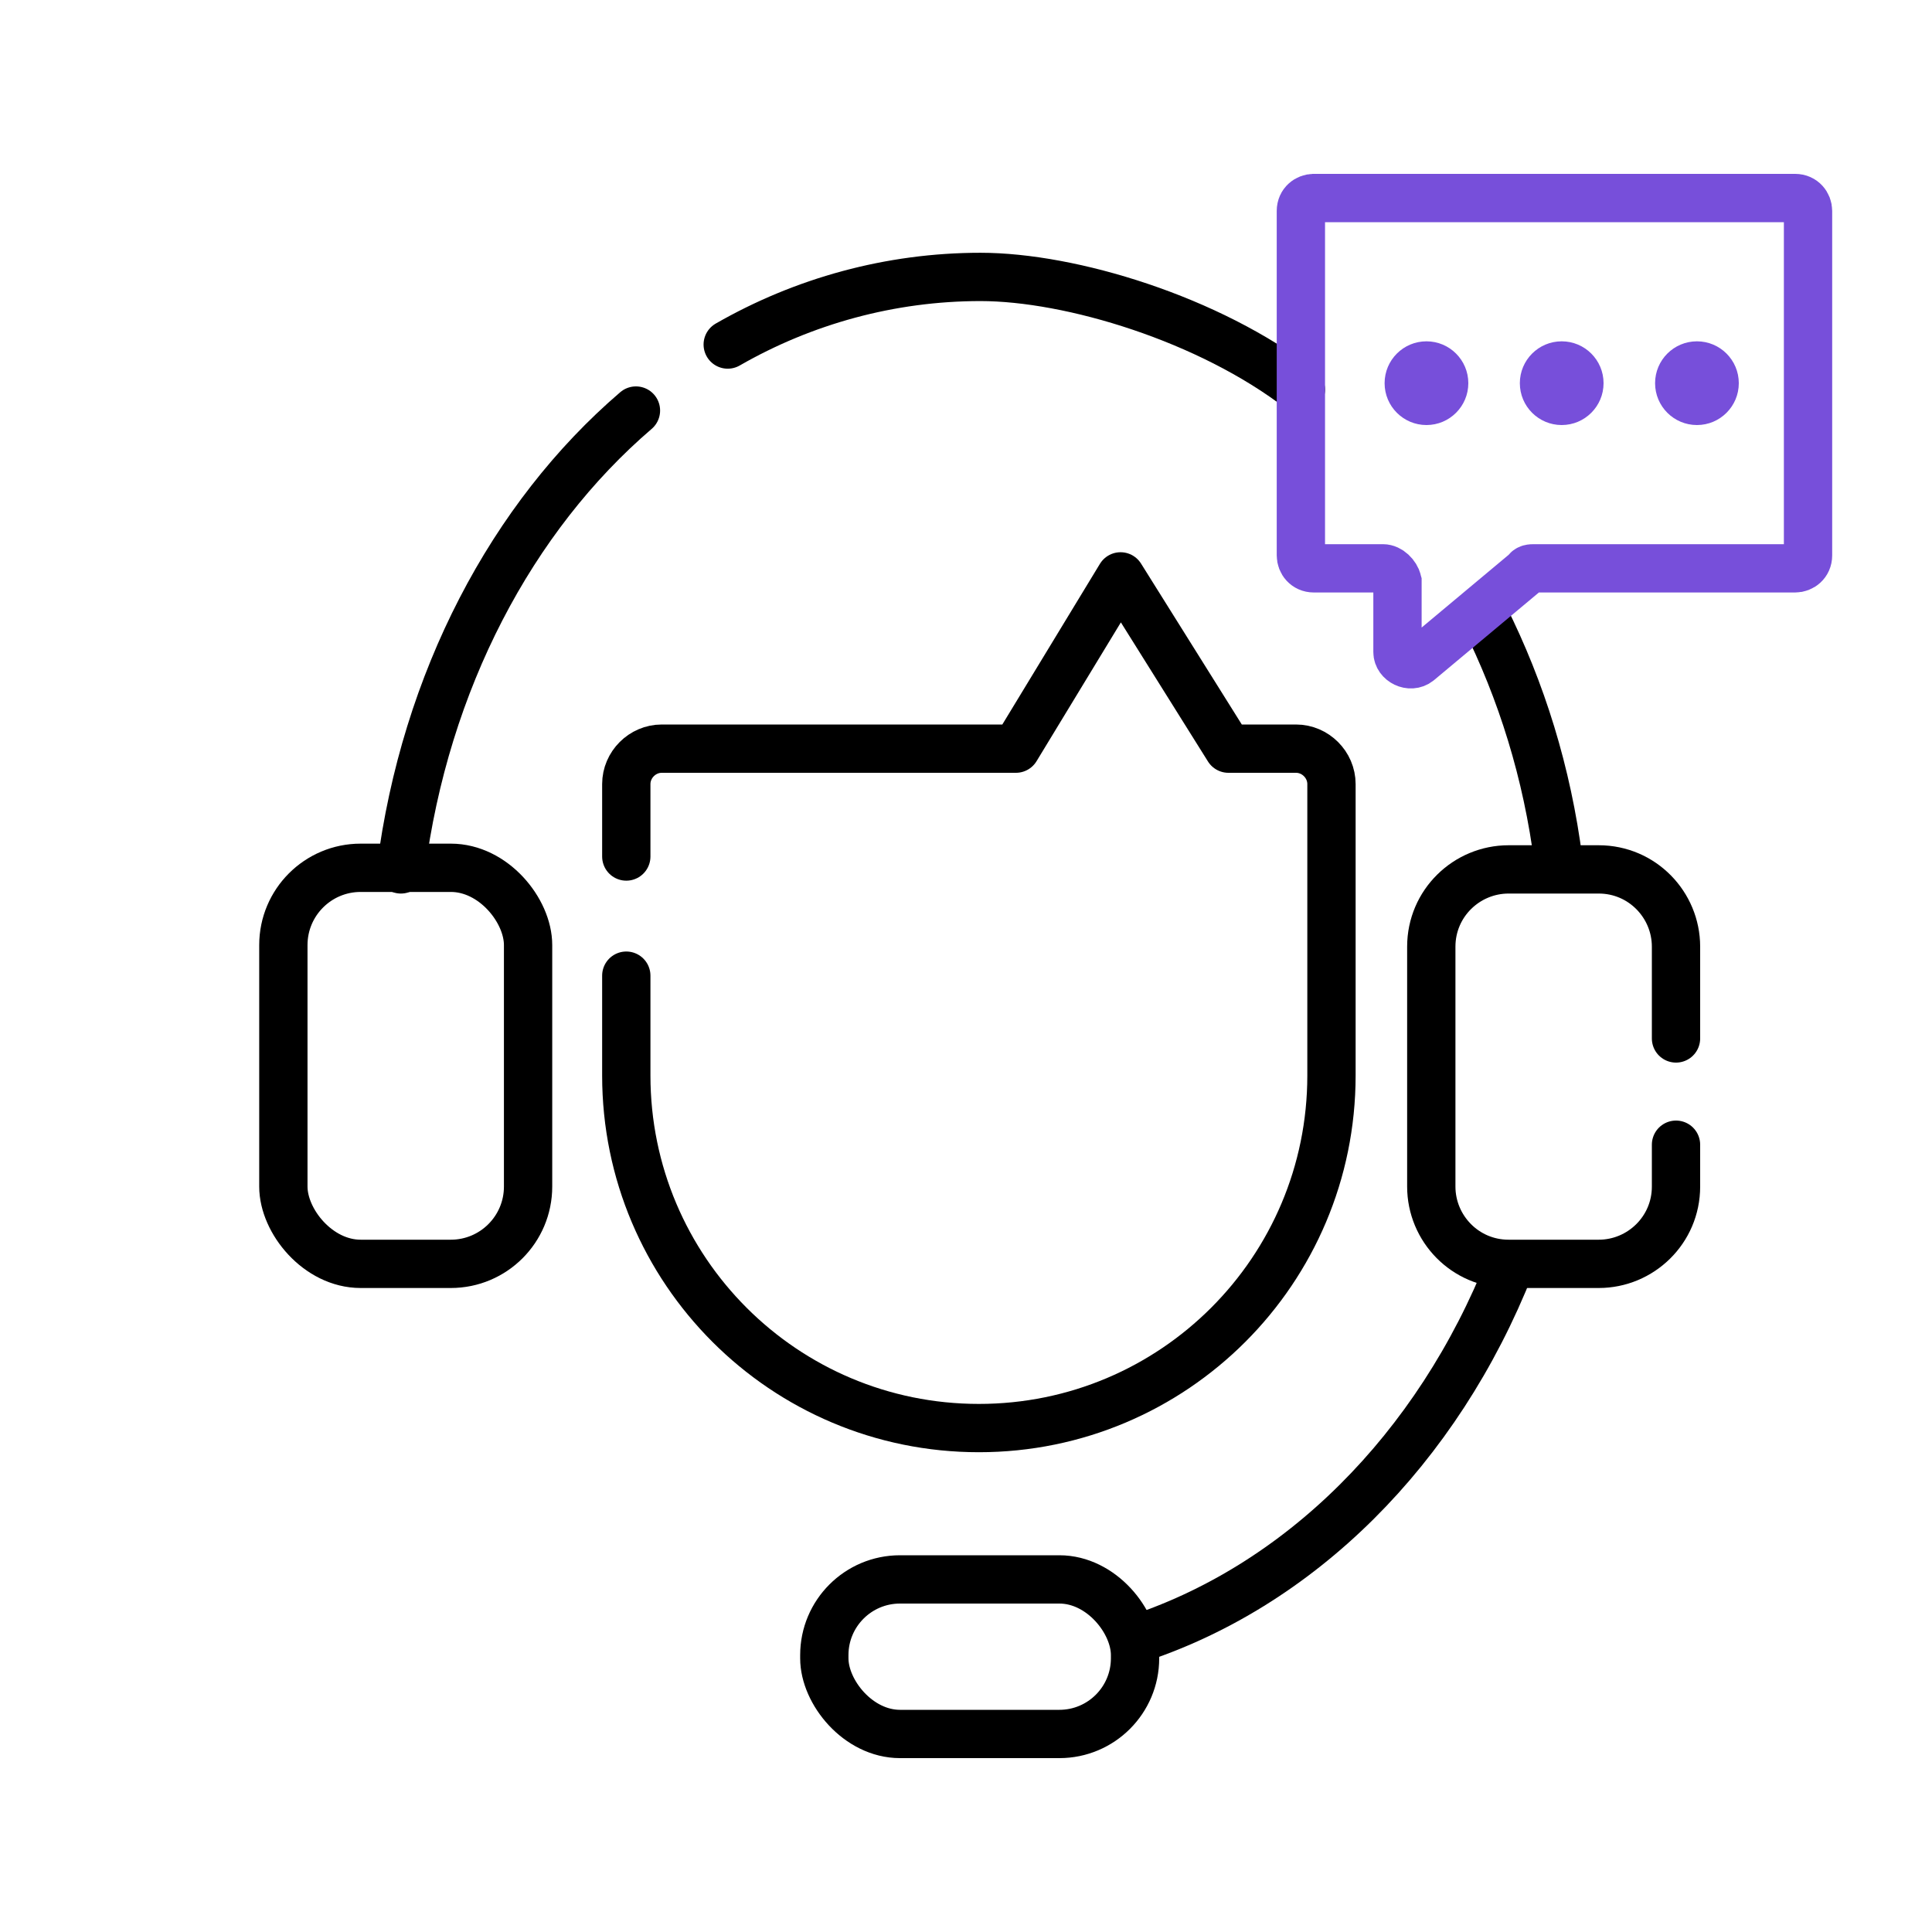
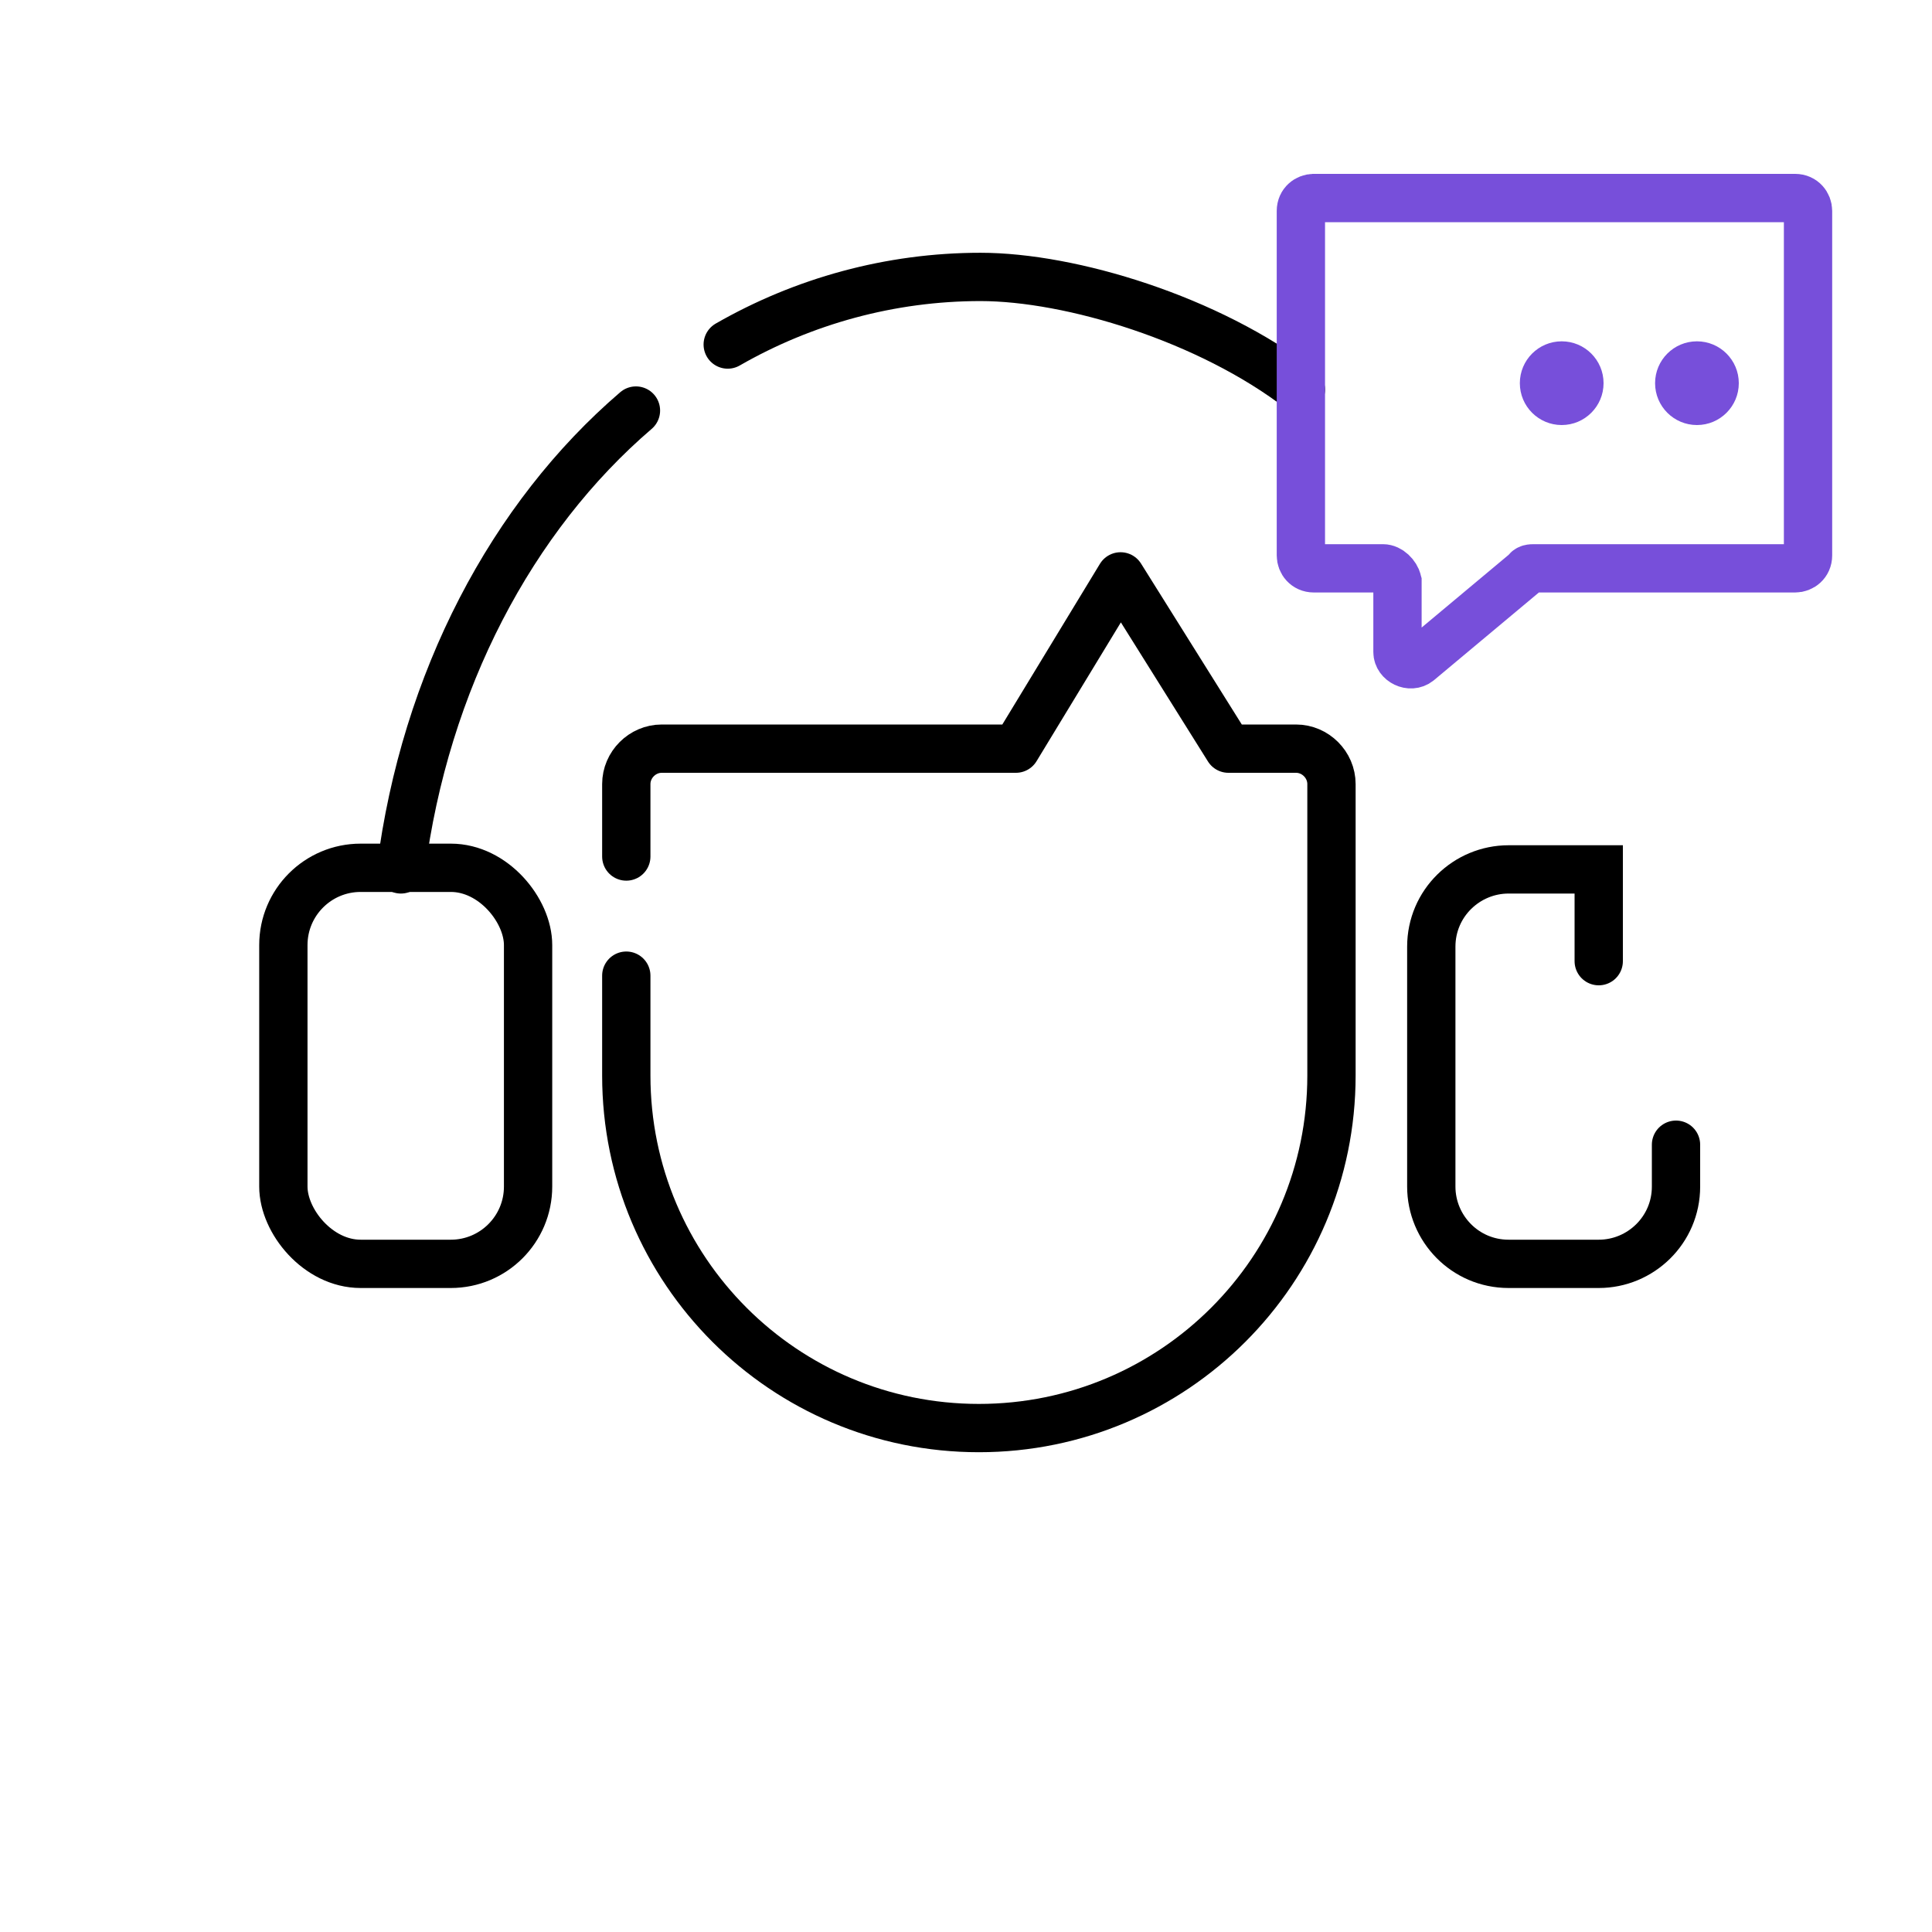
<svg xmlns="http://www.w3.org/2000/svg" id="Layer_1" width="120" height="120" version="1.1" viewBox="0 0 120 120">
  <defs>
    <style>
      .st0, .st1 {
        stroke-linecap: round;
      }

      .st0, .st1, .st2, .st3 {
        fill: none;
        stroke-width: 3px;
      }

      .st0, .st1, .st3 {
        stroke: #000;
      }

      .st0, .st2, .st3 {
        stroke-miterlimit: 10;
      }

      .st1 {
        stroke-linejoin: round;
      }

      .st2 {
        stroke: #774fda;
      }

      .st4 {
        fill: #774fda;
      }
    </style>
  </defs>
  <path class="st1" d="M38.9,60.6v6.2c0,12.1,9.8,21.9,21.9,21.9h0c12.1,0,21.9-9.8,21.9-21.9v-18.1c0-1.2-1-2.2-2.2-2.2h-4.2l-6.7-10.7-6.5,10.7h-22c-1.2,0-2.2,1-2.2,2.2v4.5" />
  <g>
    <rect class="st3" x="17.6" y="53.9" width="15.2" height="24.6" rx="4.8" ry="4.8" />
-     <path class="st0" d="M104.1,71.1v2.6c0,2.7-2.2,4.8-4.8,4.8h-5.6c-2.7,0-4.8-2.2-4.8-4.8v-14.9c0-2.7,2.2-4.8,4.8-4.8h5.6c2.7,0,4.8,2.2,4.8,4.8v5.7" />
+     <path class="st0" d="M104.1,71.1v2.6c0,2.7-2.2,4.8-4.8,4.8h-5.6c-2.7,0-4.8-2.2-4.8-4.8v-14.9c0-2.7,2.2-4.8,4.8-4.8h5.6v5.7" />
  </g>
-   <rect class="st3" x="51.2" y="98.1" width="19.3" height="9.6" rx="4.7" ry="4.7" />
-   <path class="st3" d="M93.8,78.6c-4.5,11.4-13.1,20-23.5,23.3" />
-   <path class="st3" d="M92.2,38.3c2.3,4.6,3.9,9.7,4.6,15.2" />
  <path class="st0" d="M45.2,21.4c4.7-2.7,10.1-4.2,15.7-4.2s14.2,2.6,19.9,7" />
  <path class="st0" d="M24.9,54c1.5-11.7,6.9-21.9,14.6-28.5" />
  <g>
    <path class="st2" d="M81.5,12.3h30c.5,0,.8.4.8.8v21.4c0,.5-.4.8-.8.8h-16.2c-.2,0-.4,0-.5.2l-6.7,5.6c-.5.4-1.3,0-1.3-.6v-4.4c-.1-.4-.5-.8-.9-.8h-4.3c-.5,0-.8-.4-.8-.8V13.1c0-.5.4-.8.8-.8Z" />
    <g>
-       <circle class="st4" cx="88.6" cy="23.8" r="2.6" />
      <circle class="st4" cx="97" cy="23.8" r="2.6" />
      <circle class="st4" cx="105.4" cy="23.8" r="2.6" />
    </g>
  </g>
</svg>